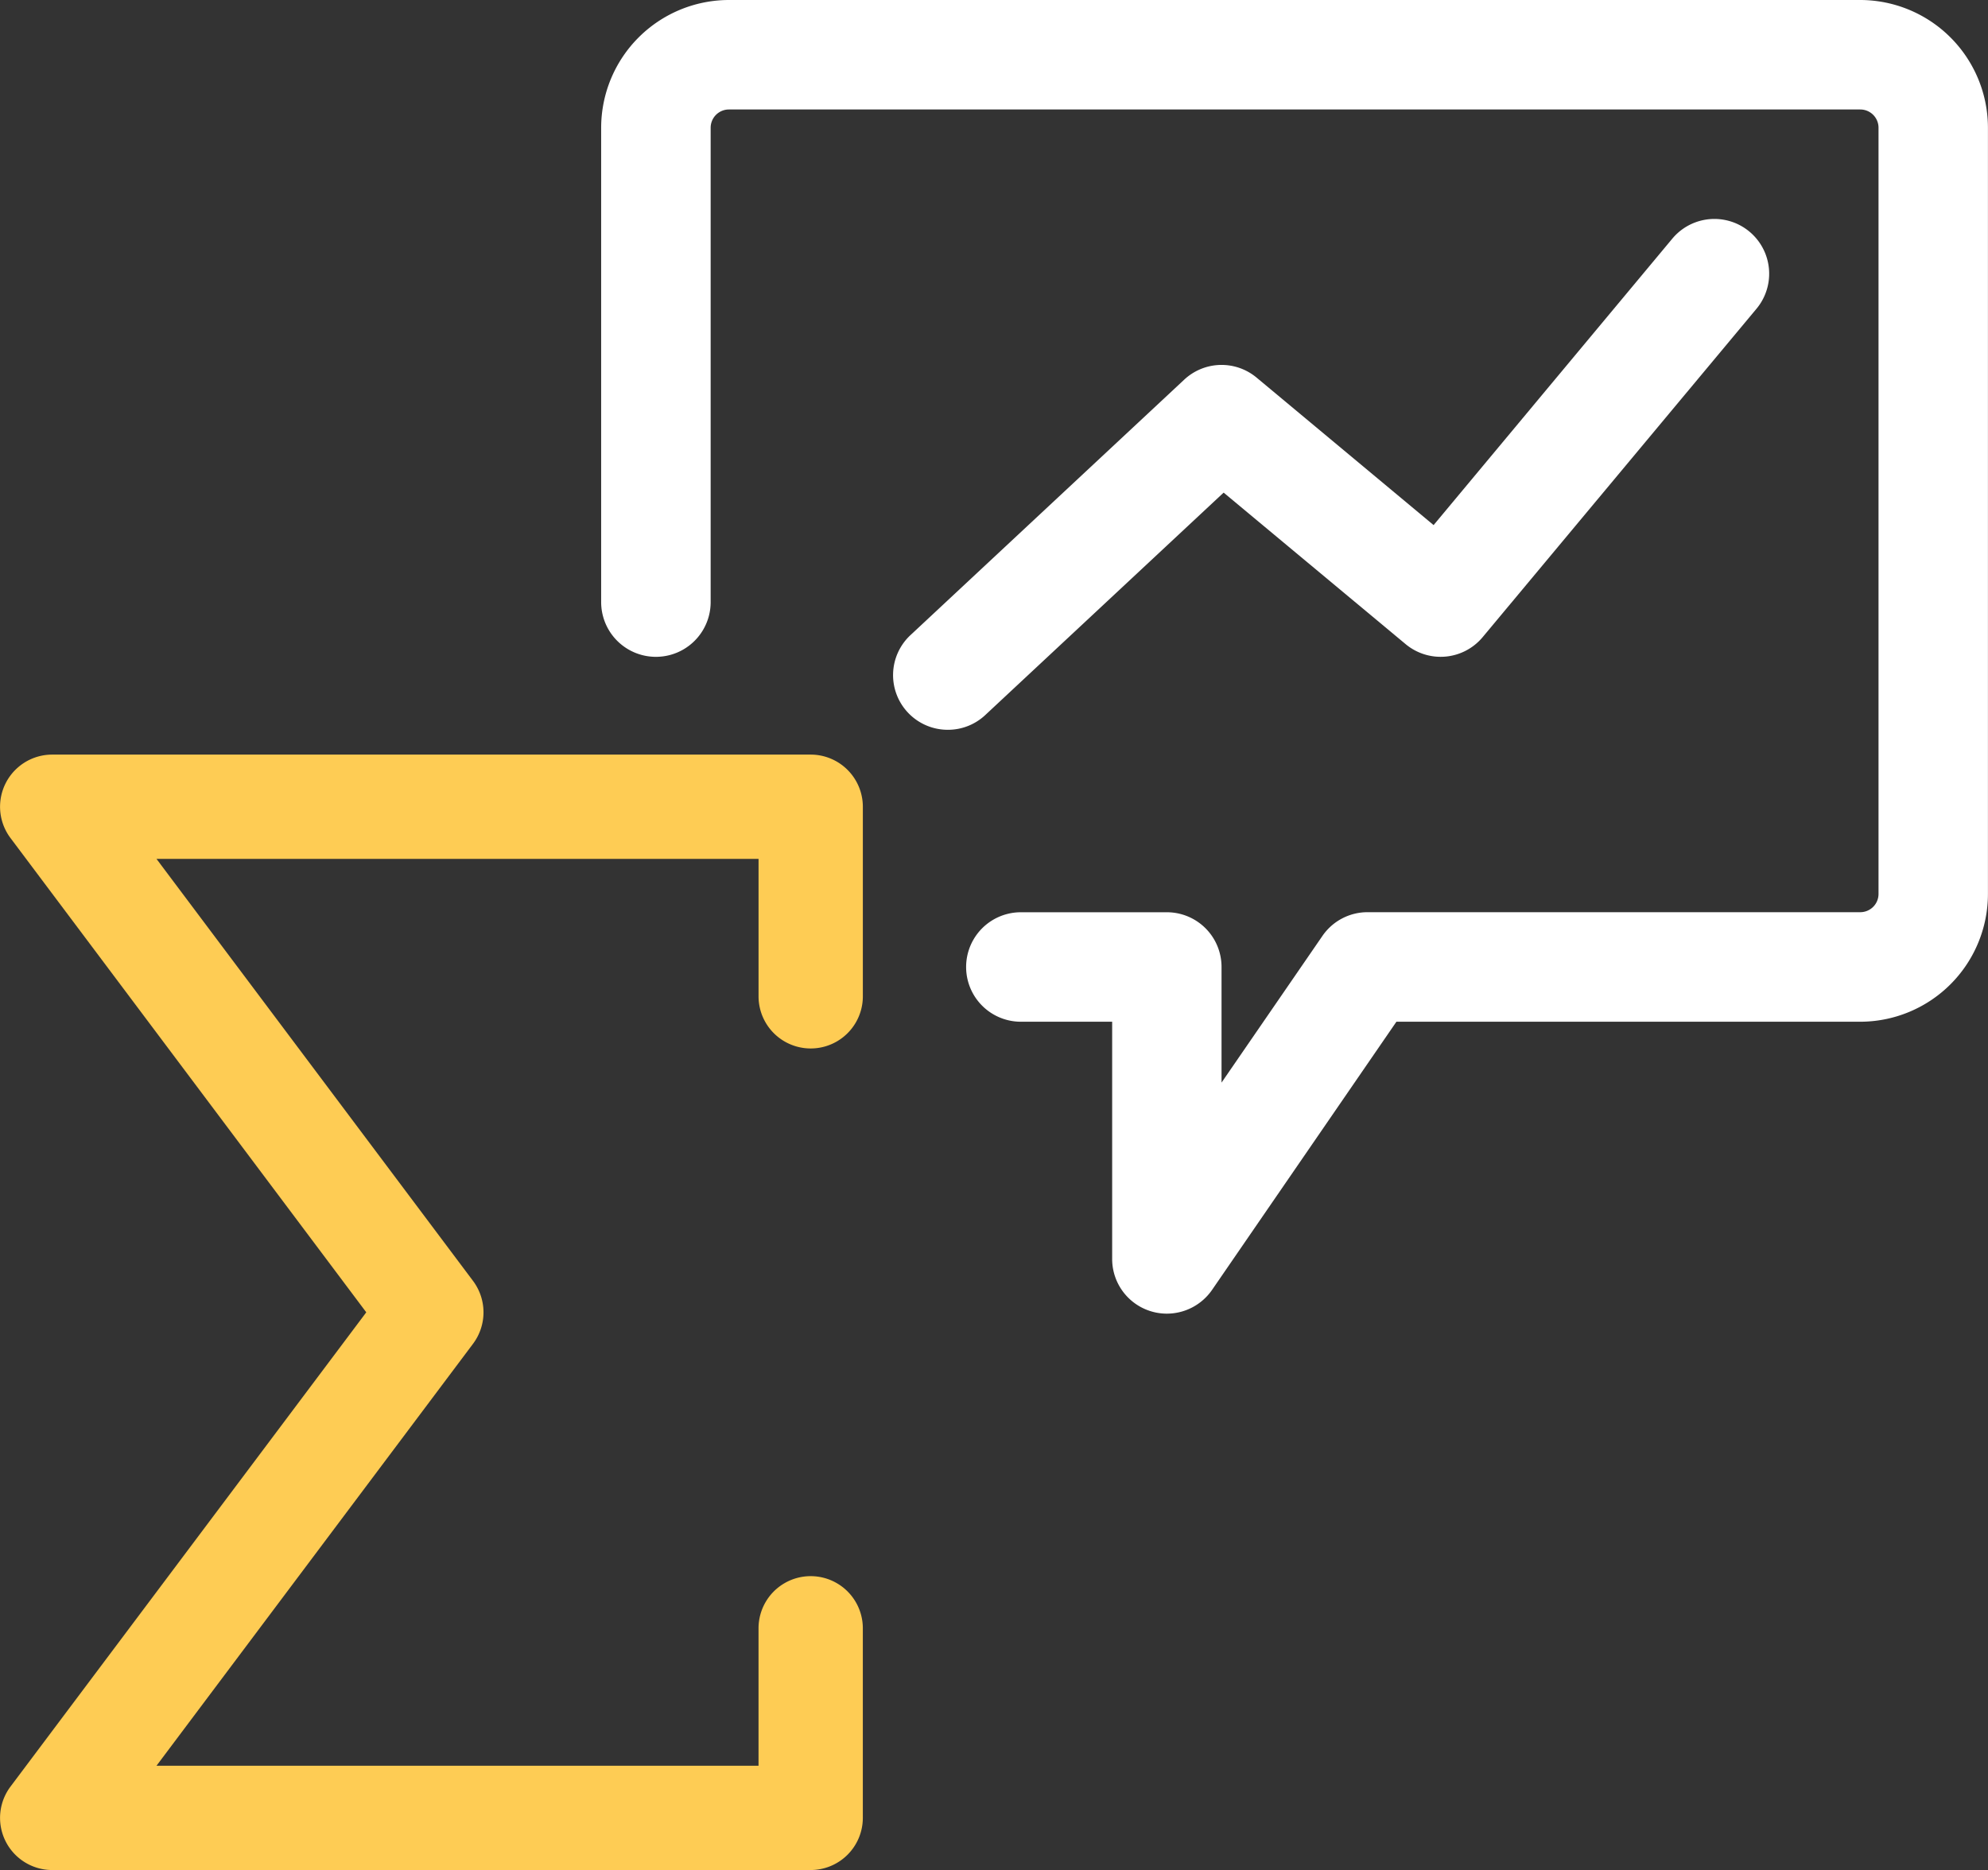
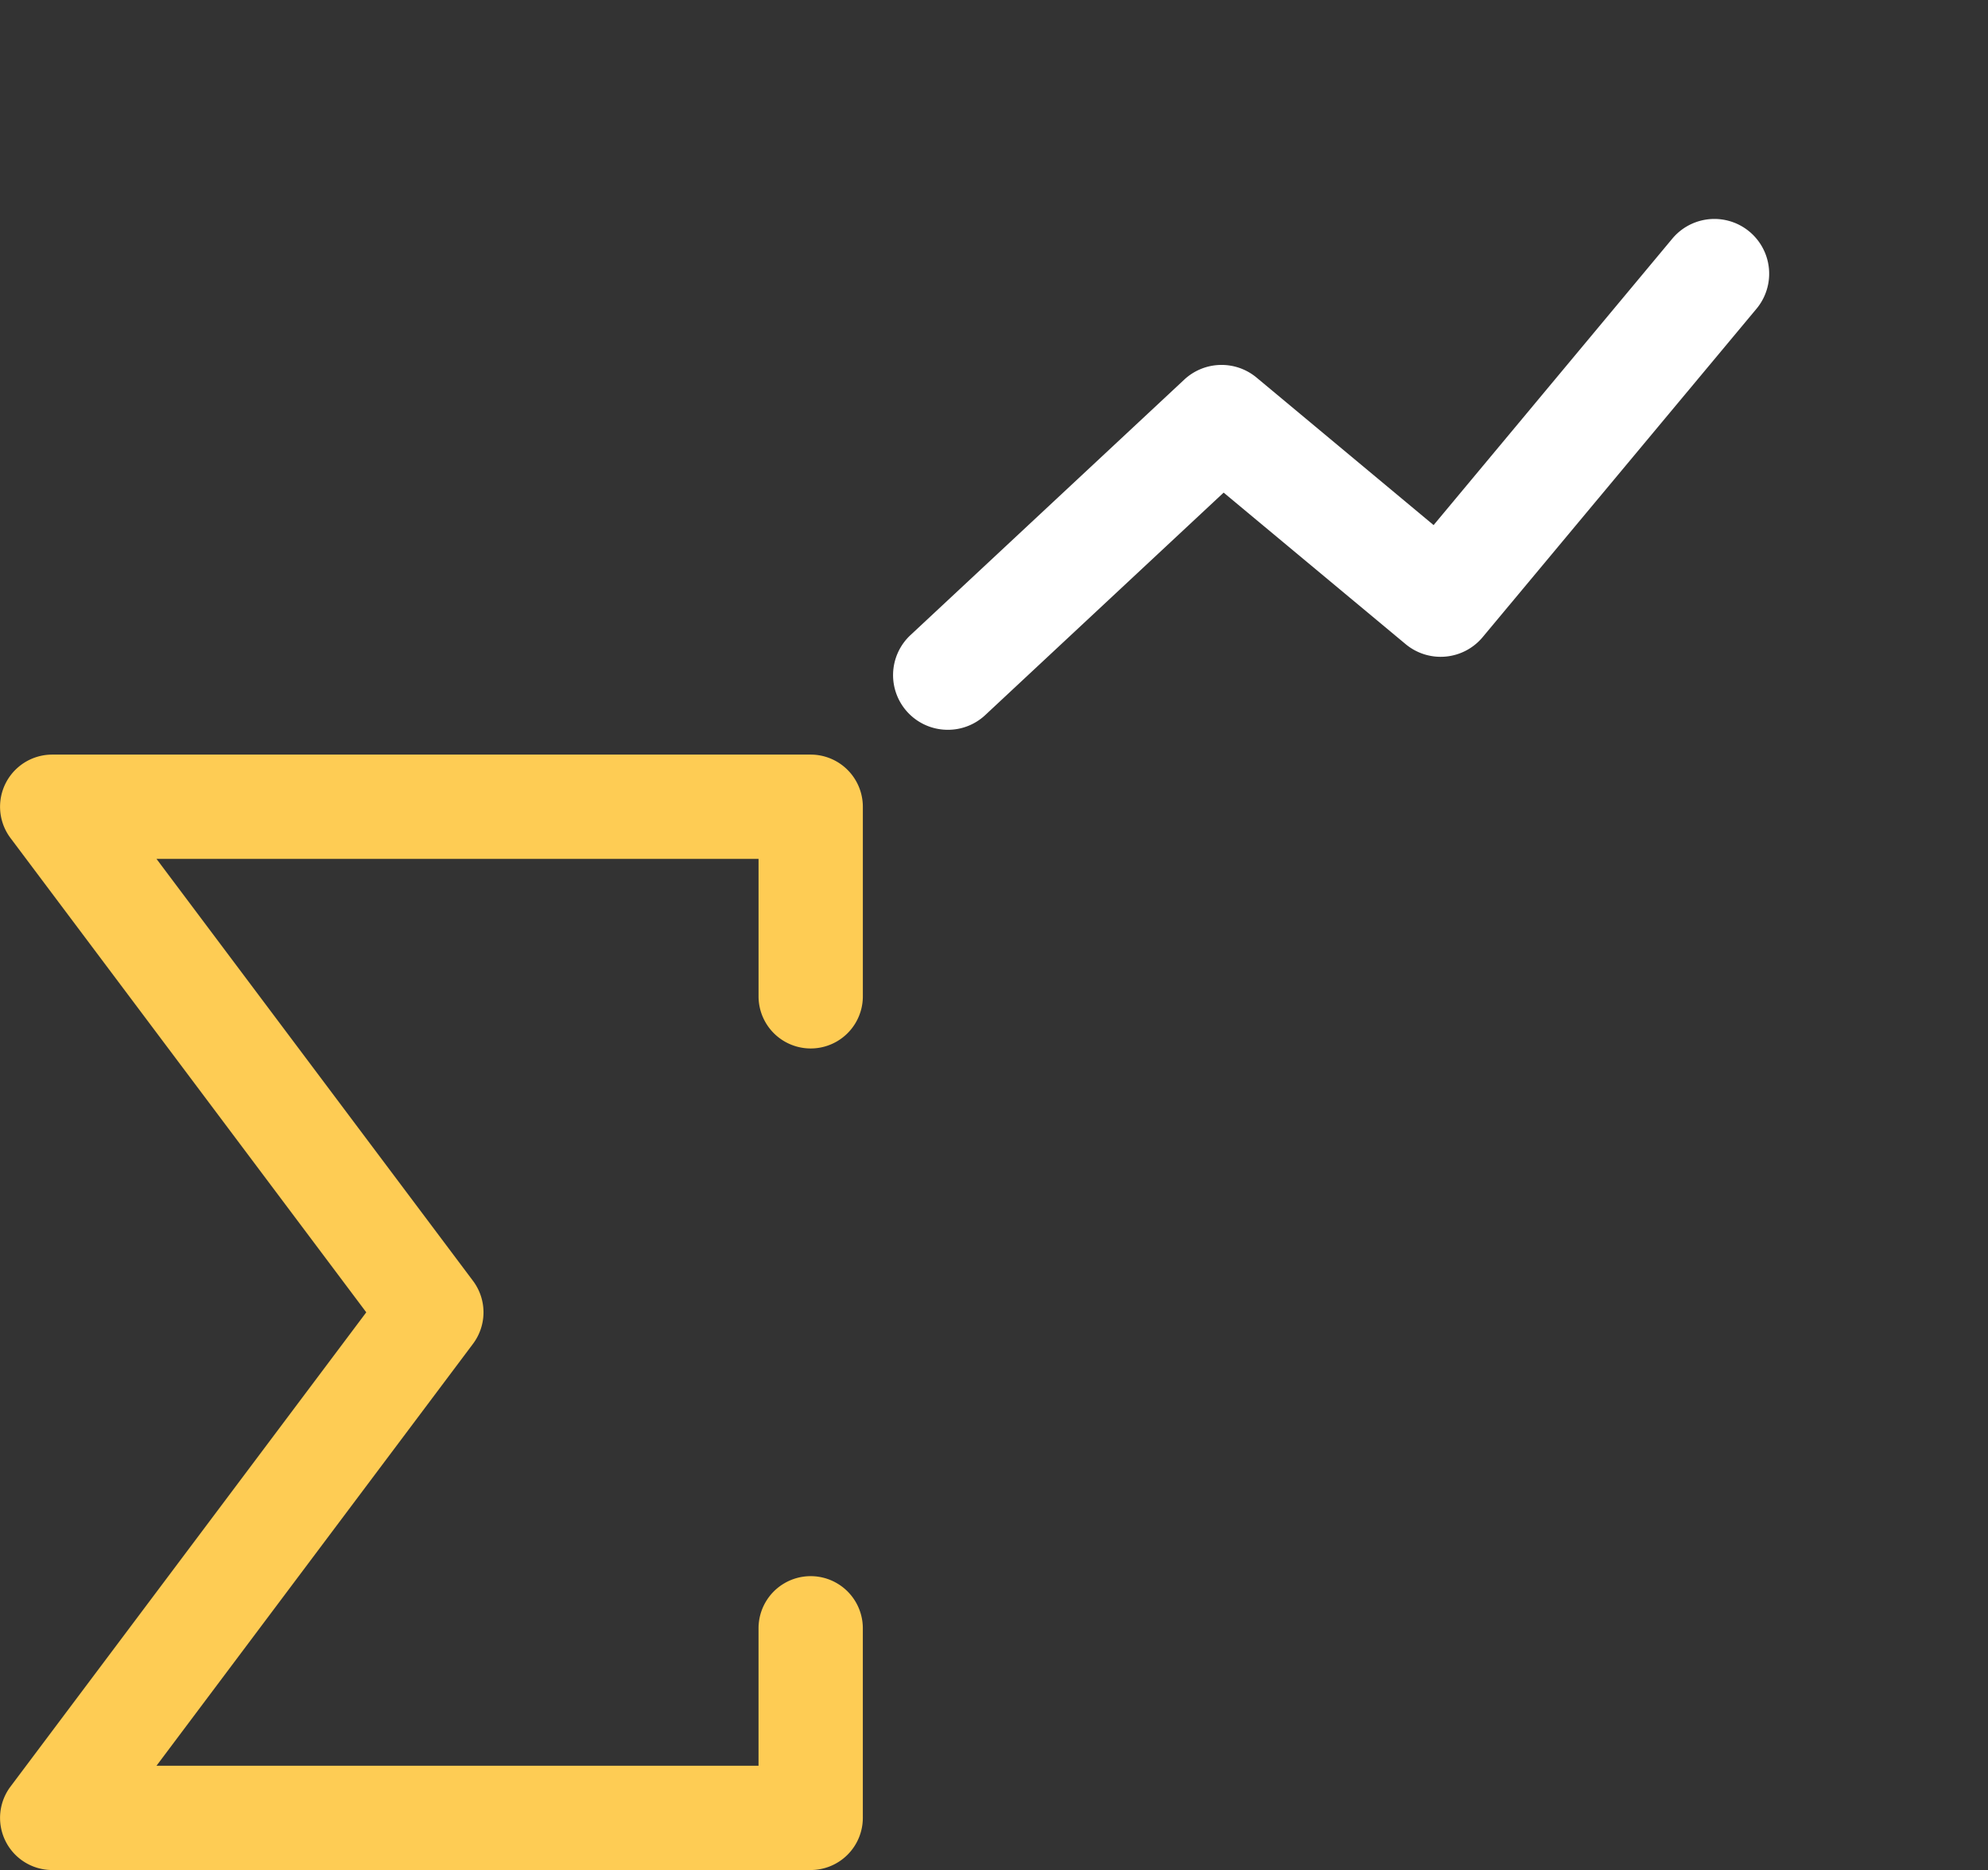
<svg xmlns="http://www.w3.org/2000/svg" width="101.781" height="95.756" viewBox="0 0 101.781 95.756">
  <rect x="0" y="0" width="101.781" height="95.756" fill="#333333" stroke="none" />
  <g id="about_icon" data-name="about icon" transform="translate(-1489.89 -1006)">
    <g id="speech-bubble" transform="translate(1520.668 1006)">
      <g id="Group_441" data-name="Group 441" transform="translate(14.949 11.212)">
        <path id="Path_8136" data-name="Path 8136" d="M11.8,29.158a2.8,2.8,0,0,1-1.91-4.851l14.014-13.08a2.8,2.8,0,0,1,3.707-.1l9.059,7.549L48.892,4.008A2.8,2.8,0,0,1,53.2,7.6L39.183,24.412a2.8,2.8,0,0,1-3.946.359l-9.316-7.758L13.712,28.407a2.793,2.793,0,0,1-1.91.751Z" transform="translate(-9 -3)" fill="#fff" />
      </g>
      <g id="Group_442" data-name="Group 442" transform="translate(0)">
-         <path id="Path_8137" data-name="Path 8137" d="M33.962,67.267a2.8,2.8,0,0,1-2.8-2.8V52.319H26.488a2.8,2.8,0,1,1,0-5.606h7.474a2.8,2.8,0,0,1,2.8,2.8v5.923l5.165-7.511a2.8,2.8,0,0,1,2.309-1.215H69.464a.935.935,0,0,0,.934-.934V6.54a.935.935,0,0,0-.934-.934H11.54a.935.935,0,0,0-.934.934V30.831a2.8,2.8,0,0,1-5.606,0V6.54A6.547,6.547,0,0,1,11.54,0H69.464A6.547,6.547,0,0,1,76,6.54V45.779a6.547,6.547,0,0,1-6.54,6.54H45.715l-9.44,13.734A2.816,2.816,0,0,1,33.962,67.267Z" transform="translate(-5)" fill="#fff" />
-       </g>
+         </g>
    </g>
    <path id="Path_8138" data-name="Path 8138" d="M55.2,213.585H16.368a2.67,2.67,0,0,0-2.136,4.272l18.215,24.287L14.232,266.43a2.67,2.67,0,0,0,2.136,4.272H55.2a2.673,2.673,0,0,0,2.67-2.67v-9.708a2.67,2.67,0,1,0-5.34,0v7.038H21.707L37.92,243.745a2.684,2.684,0,0,0,0-3.2L21.707,218.925H52.531v7.038a2.67,2.67,0,1,0,5.34,0v-9.708A2.673,2.673,0,0,0,55.2,213.585Z" transform="translate(1476.195 831.055)" fill="#fecc54" />
  </g>
</svg>